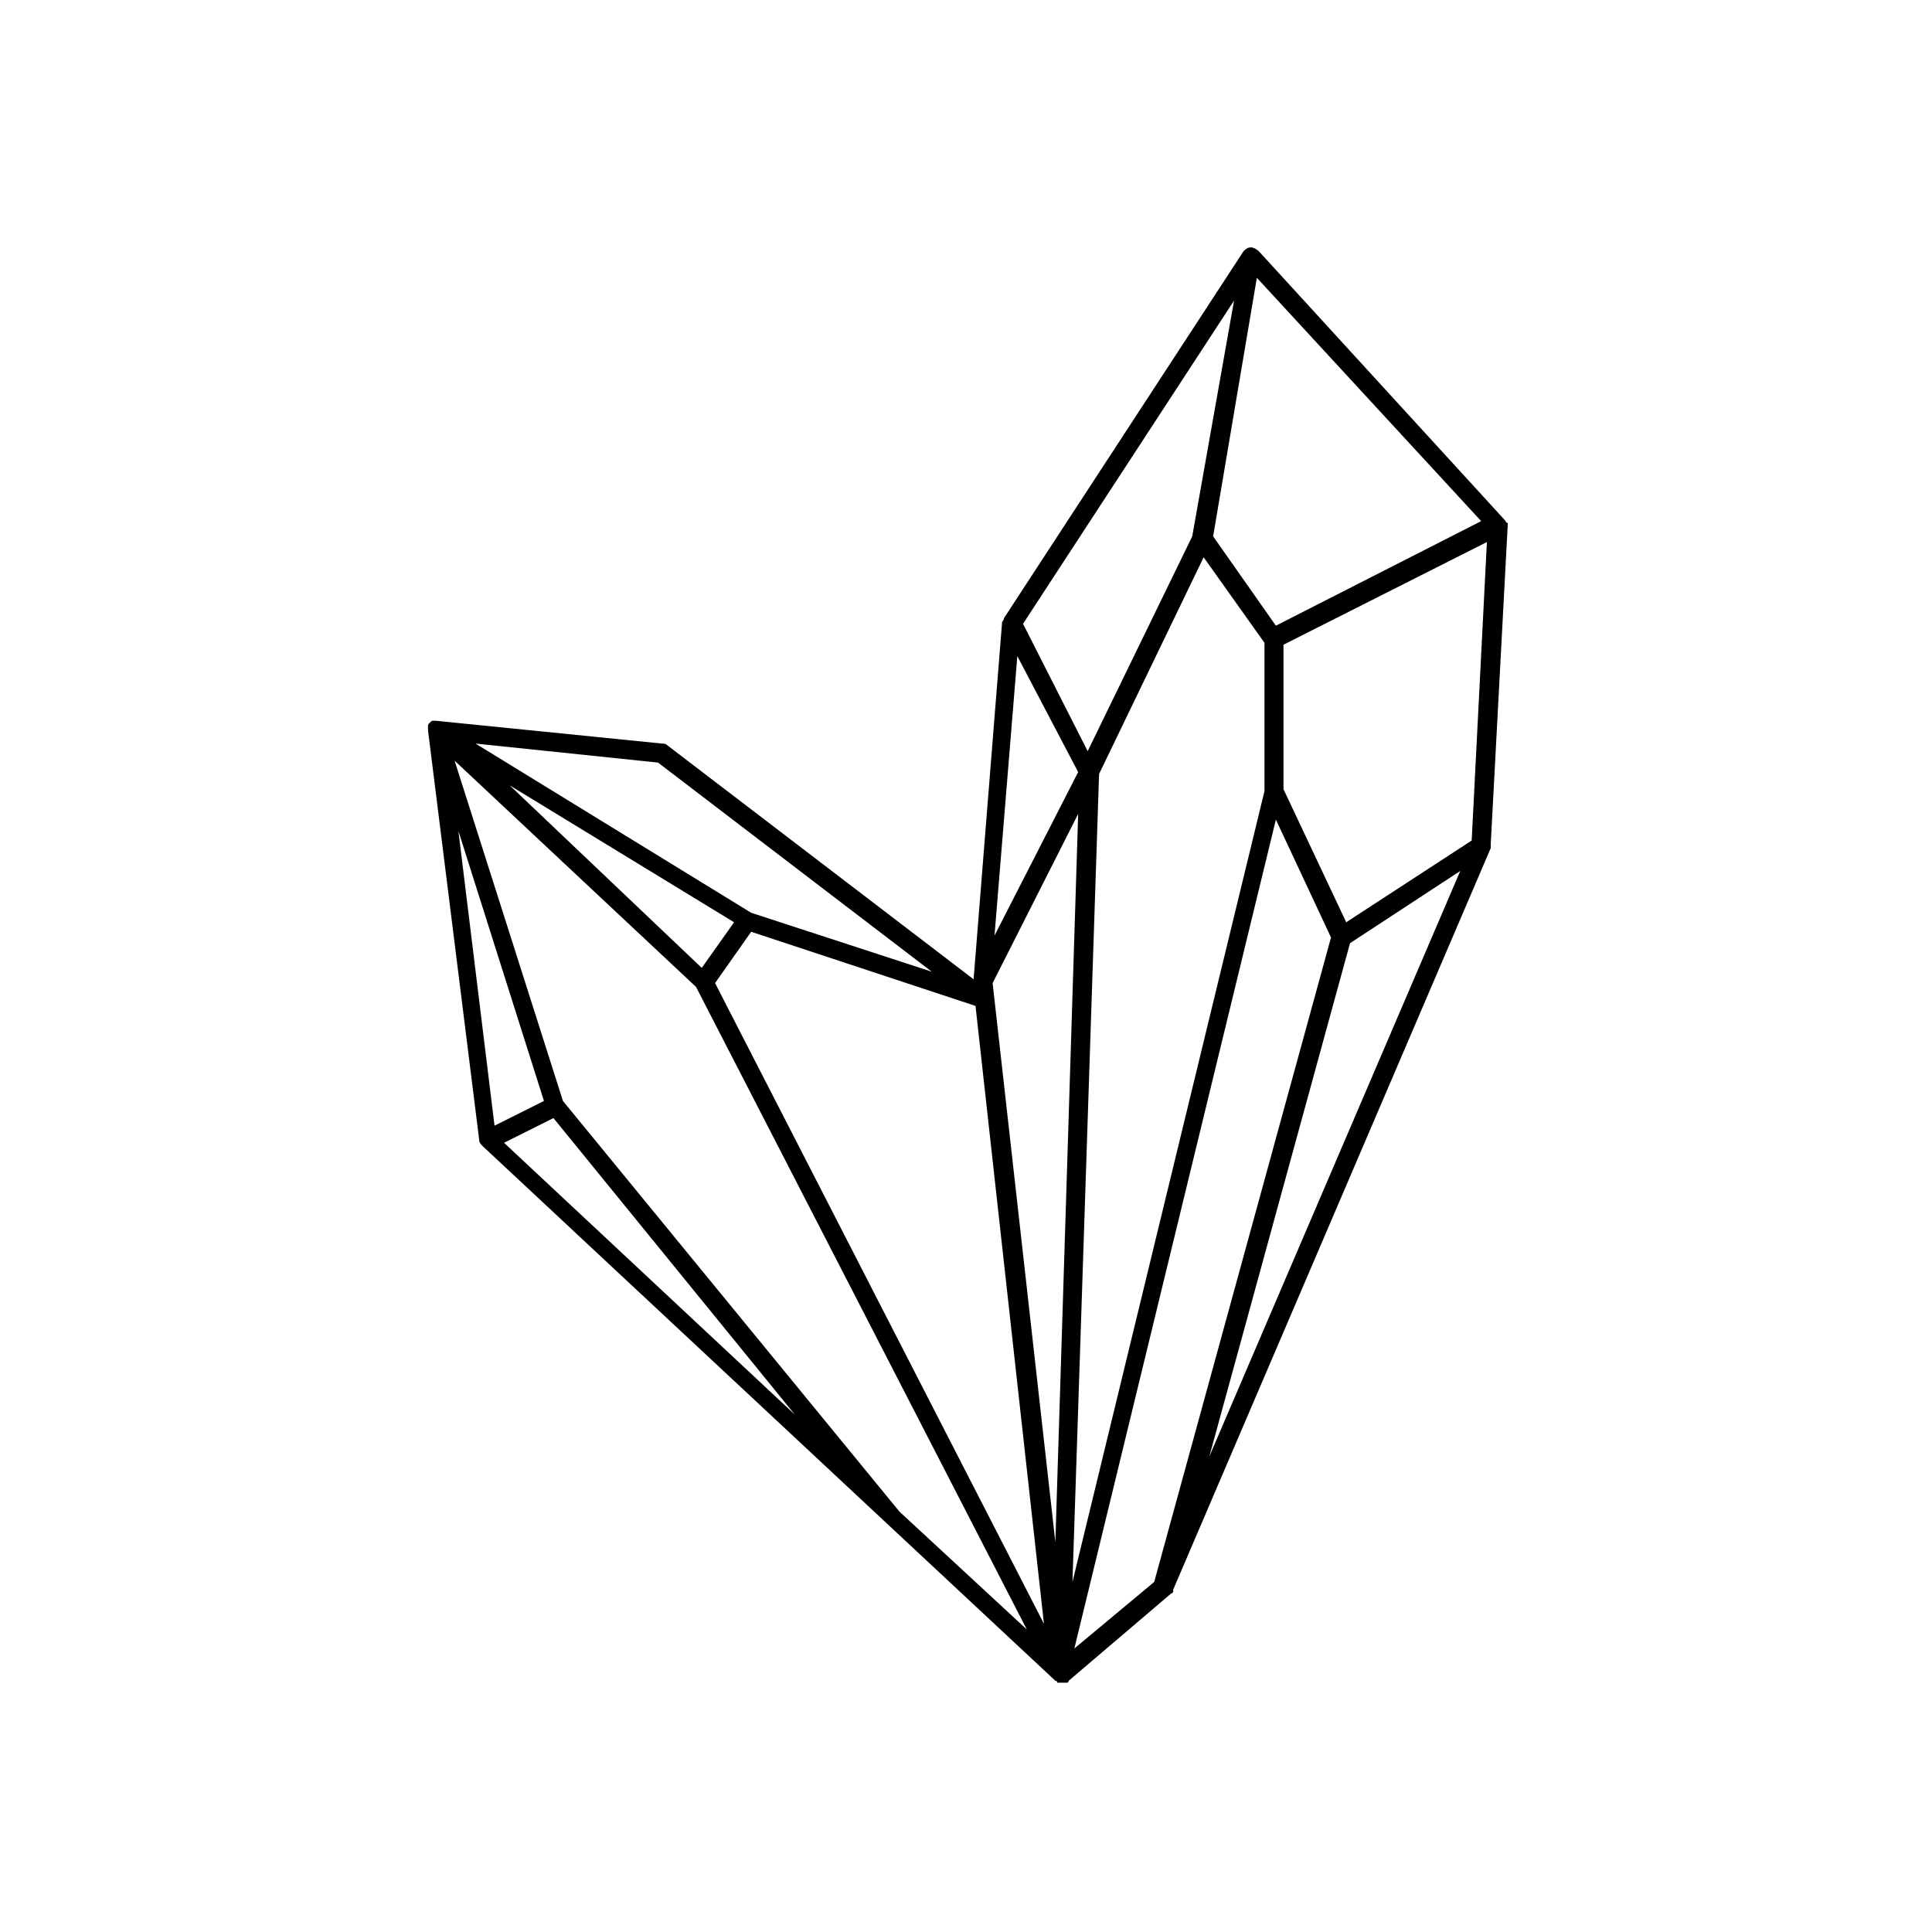
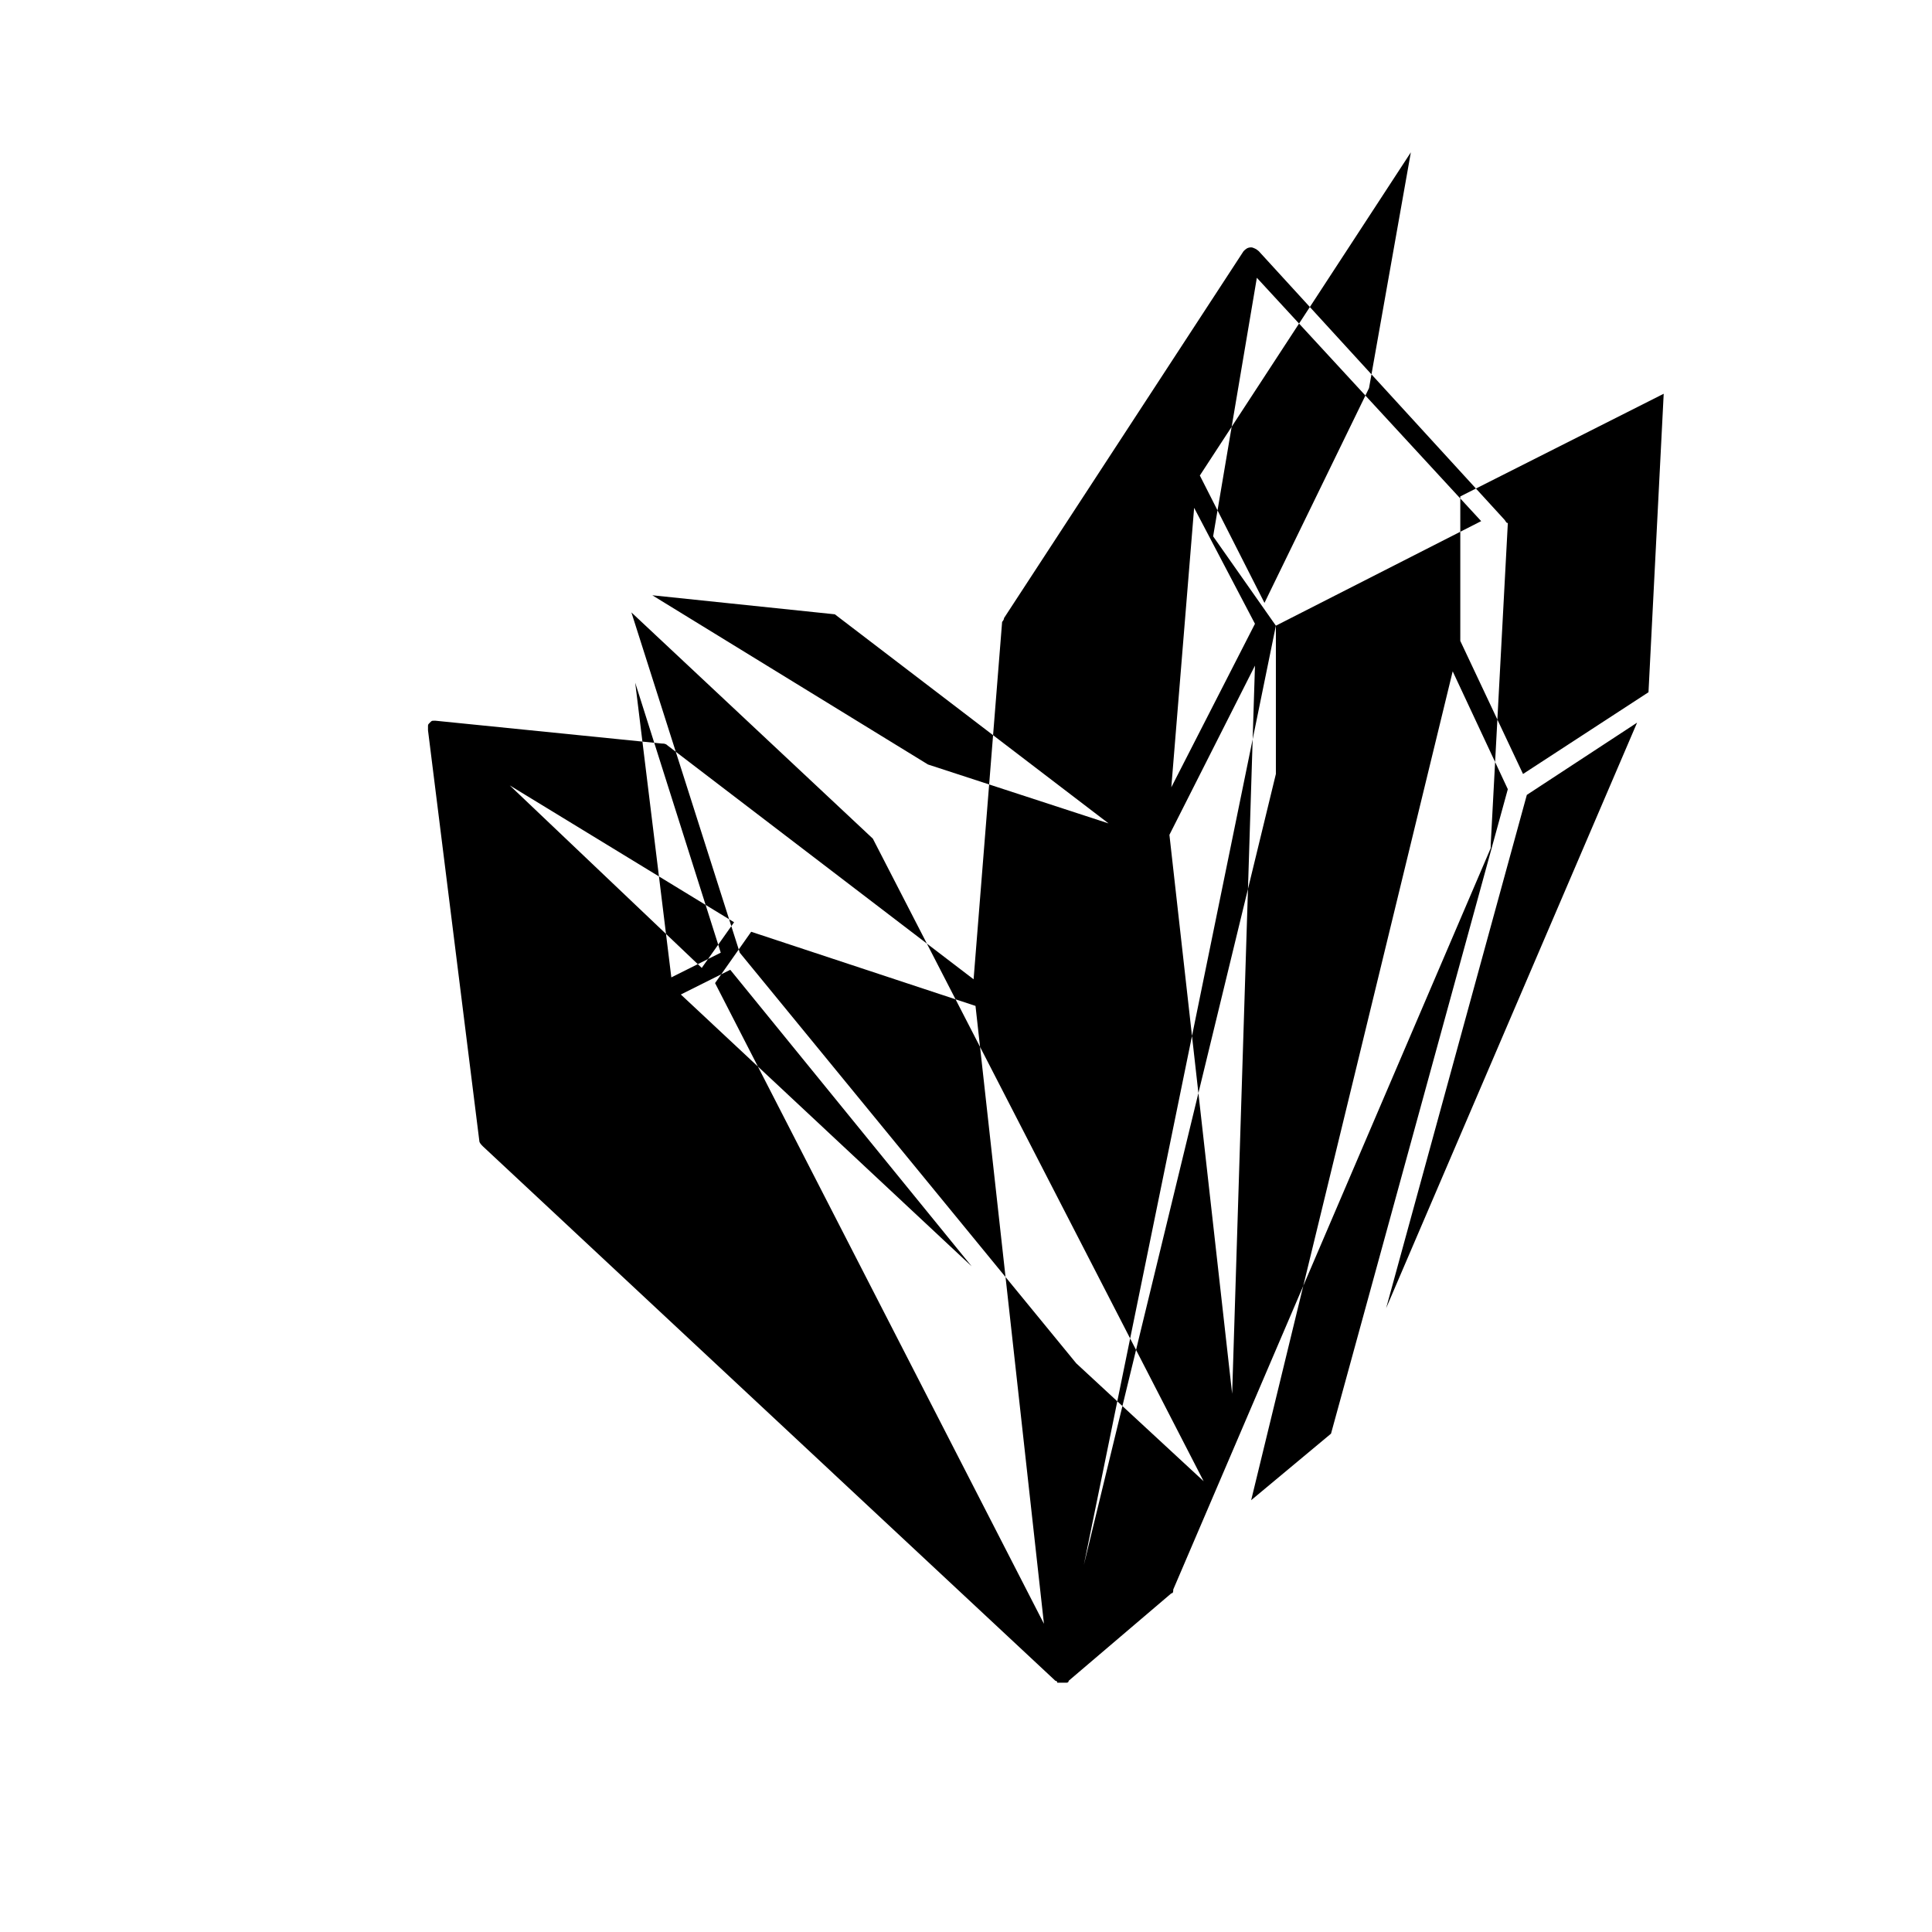
<svg xmlns="http://www.w3.org/2000/svg" fill="#000000" width="800px" height="800px" version="1.1" viewBox="144 144 512 512">
-   <path d="m542.58 281.6-64.992-71.035c-0.504-0.504-1.512-1.008-2.016-1.008-1.008 0-1.512 0.504-2.016 1.008l-63.48 97.234c0 0.504-0.504 1.008-0.504 1.008l-7.559 94.715-81.109-61.969c-0.504-0.504-1.008-0.504-1.512-0.504l-59.953-6.047h-0.504c-0.504 0-0.504 0-1.008 0.504-0.504 0.504-0.504 0.504-0.504 1.008v1.008l13.602 108.82c0 0.504 0.504 1.008 1.008 1.512l151.65 141.57s0.504 0 0.504 0.504h0.504 0.504 0.504 1.008s0.504 0 0.504-0.504l27.207-23.176c0.504 0 0.504-0.504 0.504-1.008l84.137-196.48v-1.008l4.535-85.145c-0.508 0-0.508-0.504-1.012-1.008zm-199.51 109.33 59.449 19.648 18.137 163.74-87.156-169.79zm-13.098 9.574-50.883-48.367 59.449 36.273zm152.15-90.688-16.629-23.68 11.586-68.52 59.449 64.488zm-46.855 39.297 27.711-57.434 16.121 22.672v39.297l-50.887 209.59zm24.688-62.977-27.711 56.93-17.129-33.754 55.922-85.648zm-36.277 266.52-16.625-148.12 22.672-44.84zm58.445-191.45 14.609 31.234-46.855 170.79-21.16 17.633zm19.648 32.746 29.219-19.145-66.504 155.17zm32.242-27.207-33.25 21.664-16.625-35.266v-38.289l53.906-27.207zm-120.41-48.867 16.121 30.73-22.168 43.328zm-22.672 83.633-47.863-15.617-73.051-44.84 48.367 5.039zm-125.45-37.285 22.672 71.539-13.098 6.551zm25.191 76.078 63.984 78.594-77.082-72.047zm91.691 104.29-89.172-108.82-28.719-90.184 63.984 59.953 87.664 170.29z" />
+   <path d="m542.58 281.6-64.992-71.035c-0.504-0.504-1.512-1.008-2.016-1.008-1.008 0-1.512 0.504-2.016 1.008l-63.48 97.234c0 0.504-0.504 1.008-0.504 1.008l-7.559 94.715-81.109-61.969c-0.504-0.504-1.008-0.504-1.512-0.504l-59.953-6.047h-0.504c-0.504 0-0.504 0-1.008 0.504-0.504 0.504-0.504 0.504-0.504 1.008v1.008l13.602 108.82c0 0.504 0.504 1.008 1.008 1.512l151.65 141.57s0.504 0 0.504 0.504h0.504 0.504 0.504 1.008s0.504 0 0.504-0.504l27.207-23.176c0.504 0 0.504-0.504 0.504-1.008l84.137-196.48v-1.008l4.535-85.145c-0.508 0-0.508-0.504-1.012-1.008zm-199.51 109.33 59.449 19.648 18.137 163.74-87.156-169.79zm-13.098 9.574-50.883-48.367 59.449 36.273zm152.15-90.688-16.629-23.68 11.586-68.52 59.449 64.488zv39.297l-50.887 209.59zm24.688-62.977-27.711 56.93-17.129-33.754 55.922-85.648zm-36.277 266.52-16.625-148.12 22.672-44.84zm58.445-191.45 14.609 31.234-46.855 170.79-21.16 17.633zm19.648 32.746 29.219-19.145-66.504 155.17zm32.242-27.207-33.25 21.664-16.625-35.266v-38.289l53.906-27.207zm-120.41-48.867 16.121 30.73-22.168 43.328zm-22.672 83.633-47.863-15.617-73.051-44.84 48.367 5.039zm-125.45-37.285 22.672 71.539-13.098 6.551zm25.191 76.078 63.984 78.594-77.082-72.047zm91.691 104.29-89.172-108.82-28.719-90.184 63.984 59.953 87.664 170.29z" />
</svg>